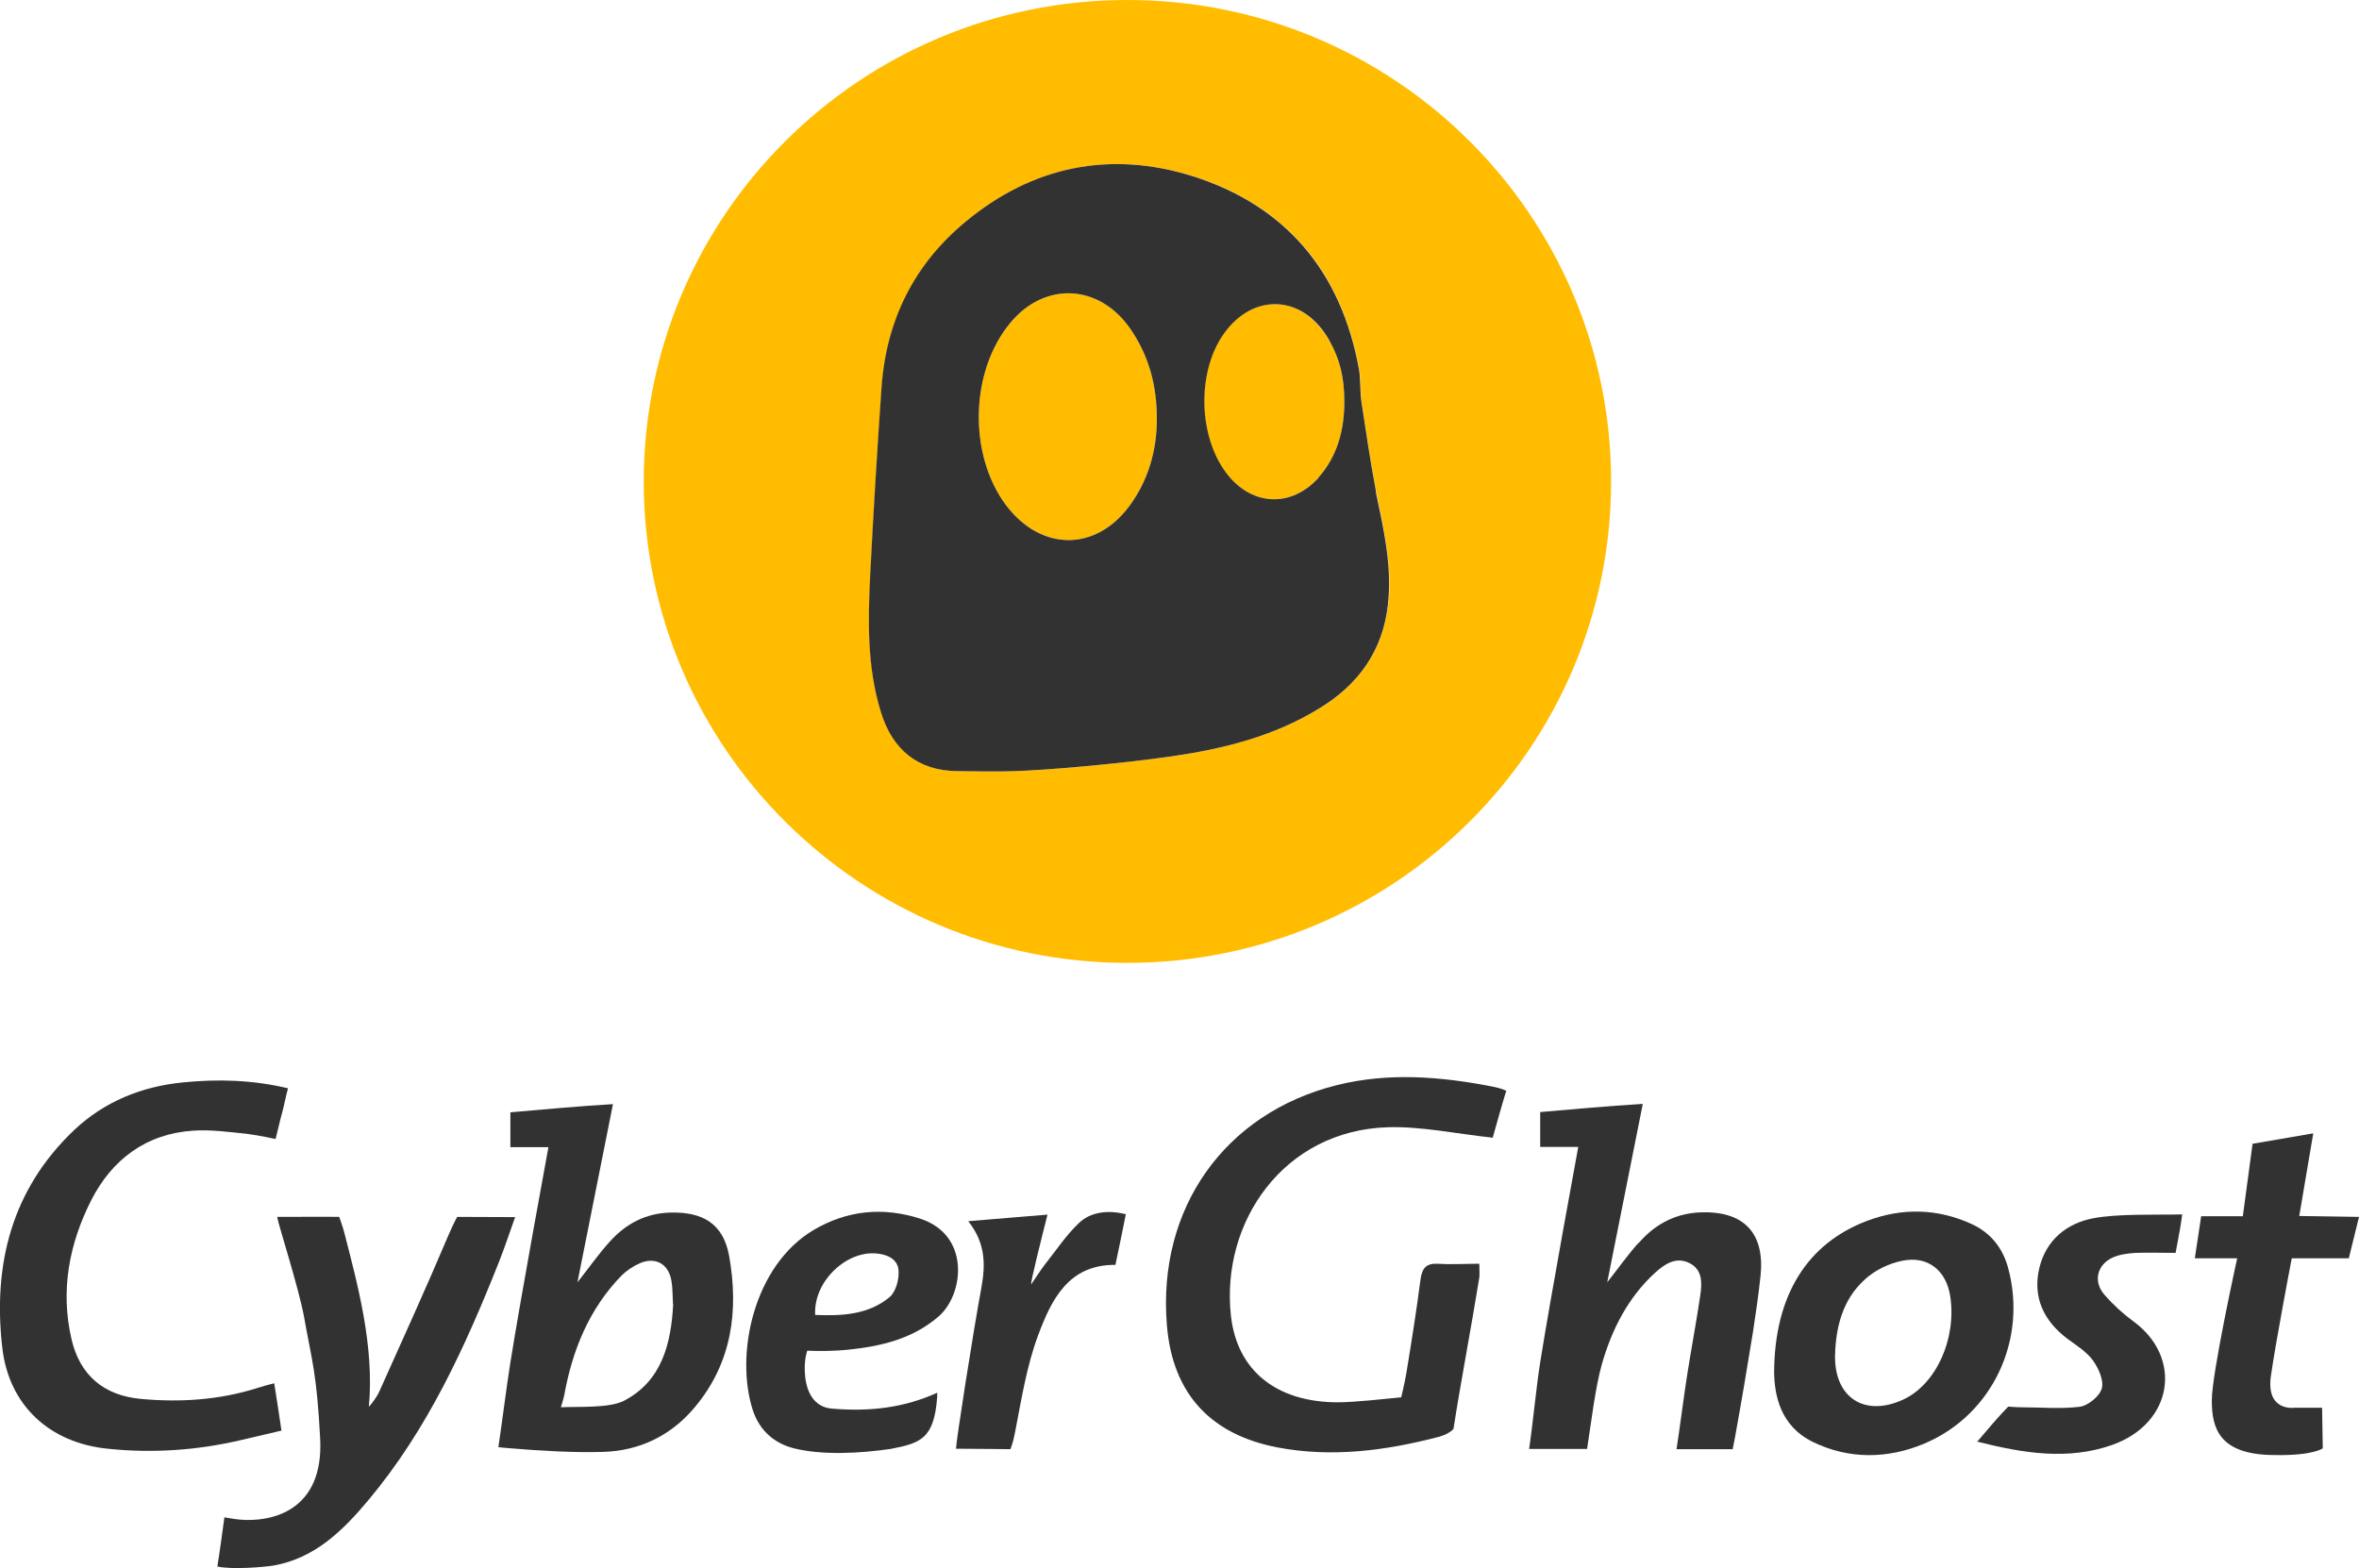
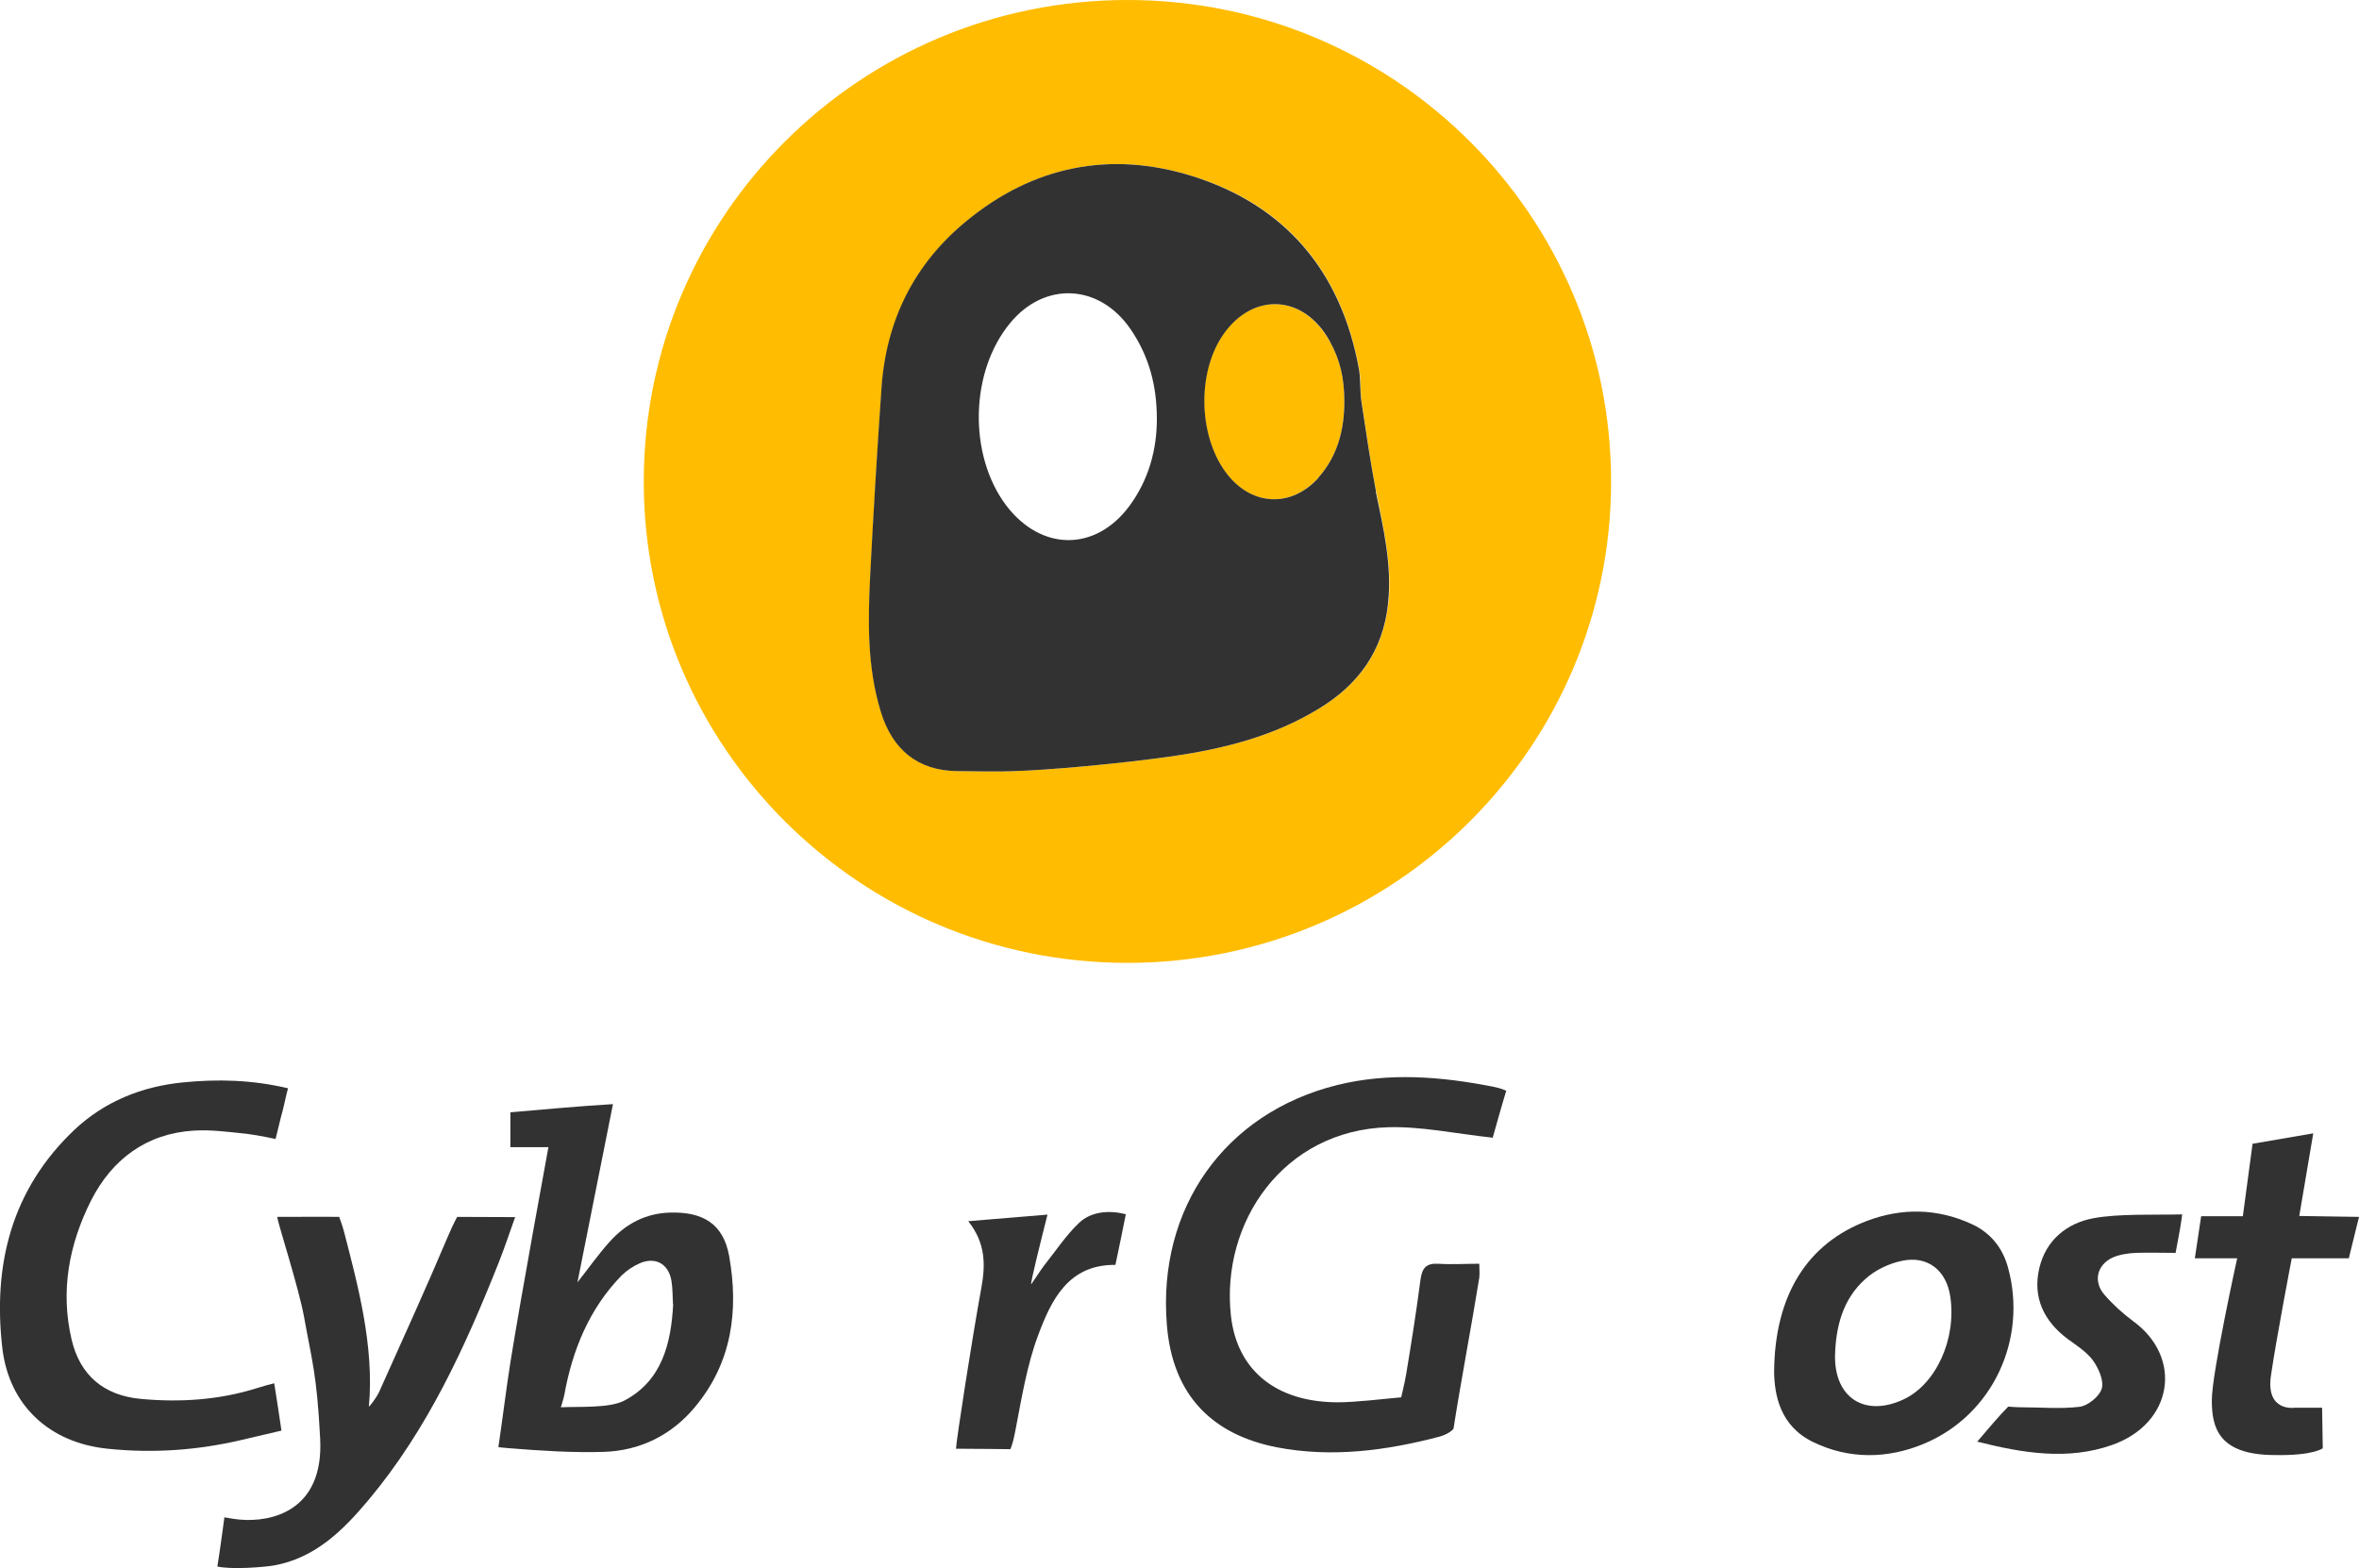
<svg xmlns="http://www.w3.org/2000/svg" id="Layer_1" data-name="Layer 1" viewBox="0 0 104.18 69.26">
  <defs>
    <style>
      .cls-1 {
        fill: #ffbc00;
      }

      .cls-2 {
        fill: #323232;
      }
    </style>
  </defs>
  <g>
    <path class="cls-2" d="m9.6,69.19c.09-.52.31-2.17.31-2.17,0,0,.43.08.67.1,1.41.13,3.72-.38,3.56-3.56-.15-2.91-.37-3.47-.71-5.38-.23-1.28-1.16-4.16-1.19-4.43.85,0,2.18-.01,2.74,0,0,0,.16.43.22.68.59,2.29,1.34,5.03,1.09,7.71.18-.19.4-.53.45-.65,1.03-2.3,2.08-4.6,3.06-6.92.25-.58.39-.82.39-.82,0,0,1.85.01,2.56.01-.26.73-.47,1.36-.71,1.97-1.49,3.75-3.15,7.4-5.77,10.53-1.13,1.35-2.37,2.57-4.19,2.89-.42.07-1.87.19-2.49.04Z" />
    <path class="cls-2" d="m65.9,50.25c-1.64-.18-3.12-.5-4.59-.46-4.63.13-7.4,4.2-6.95,8.32.27,2.45,2.03,3.83,4.73,3.83.74,0,2.04-.15,2.79-.22,0,0,.14-.56.22-1.02.23-1.39.45-2.77.63-4.16.07-.52.24-.75.79-.72.58.04,1.16,0,1.81,0,0,.26.02.44,0,.61-.33,2.06-.82,4.62-1.14,6.68,0,0-.16.22-.63.35-2.36.62-4.76.93-7.16.47-2.78-.54-4.62-2.22-4.87-5.43-.41-5.12,2.54-9.33,7.51-10.57,2.29-.57,4.61-.38,6.9.07.4.08.58.18.58.18-.18.58-.48,1.65-.6,2.08Z" />
    <path class="cls-2" d="m25.51,56.63c.47-.59.92-1.24,1.44-1.81.7-.77,1.57-1.23,2.64-1.26,1.45-.04,2.35.49,2.61,1.91.43,2.41.13,4.72-1.51,6.68-1.04,1.25-2.43,1.93-4.04,1.98-1.37.04-2.76-.05-4.13-.16-.3-.02-.51-.05-.51-.05.16-1.06.36-2.68.53-3.74.46-2.89,1.68-9.51,1.68-9.51,0,0-1.67,0-1.68,0v-1.54c1.3-.11,3-.27,4.53-.36-.55,2.75-1.06,5.31-1.57,7.88Zm4.21.97c-.02-.35-.01-.7-.07-1.04-.13-.74-.71-1.06-1.4-.76-.29.13-.58.32-.8.54-1.43,1.47-2.17,3.29-2.53,5.28-.03.16-.15.54-.15.54.8-.04,2.13.05,2.79-.29,1.67-.87,2.08-2.52,2.17-4.28Z" />
-     <path class="cls-2" d="m70.91,56.73c.6-.75,1.05-1.4,1.59-1.97.69-.74,1.56-1.17,2.6-1.21,1.91-.07,2.85.91,2.65,2.81-.09.84-.21,1.67-.34,2.51-.25,1.55-.51,3.09-.79,4.63,0,0-.1.51-.1.51-.26,0-1.76,0-2.48,0,.18-1.17.31-2.27.48-3.34.18-1.15.4-2.3.57-3.46.08-.54.1-1.13-.48-1.42-.6-.3-1.1.05-1.52.43-1.19,1.09-1.9,2.49-2.34,4.01-.3,1.05-.49,2.69-.66,3.77,0,0-1.89,0-2.56,0,.16-1.06.32-2.77.49-3.83.46-2.89,1.68-9.51,1.68-9.51,0,0-1.67,0-1.68,0v-1.54c1.3-.11,3-.27,4.53-.36-.55,2.75-1.06,5.31-1.57,7.88.47-.59.92-1.24,1.44-1.81" />
    <path class="cls-2" d="m78.35,60.61c.02-3.42,1.48-5.7,4.12-6.69,1.52-.57,3.08-.55,4.59.14.84.38,1.38,1.05,1.62,1.93.87,3.17-.68,6.51-3.71,7.78-1.61.67-3.31.7-4.91-.08-1.45-.71-1.69-2.07-1.71-3.07Zm2.69-.72c-.02,1.86,1.32,2.71,3.01,1.93,1.45-.67,2.36-2.67,2.08-4.55-.17-1.15-.99-1.82-2.13-1.58-.59.12-1.21.42-1.65.83-.97.88-1.28,2.09-1.31,3.37Z" />
-     <path class="cls-2" d="m41.39,61.51s0,.17,0,.19c-.14,1.85-.72,2.04-2.06,2.3-1.38.2-3.01.28-4.24-.02-.91-.22-1.55-.81-1.84-1.68-.8-2.46.02-6.39,2.68-7.97,1.49-.88,3.08-1.02,4.68-.51,2.26.71,1.97,3.35.84,4.33-1.16,1-2.56,1.32-4.02,1.47-.49.05-1.28.07-1.78.04,0,0-.12.34-.11.81.01,1.01.41,1.69,1.21,1.75,1.69.14,3.18-.04,4.66-.71Zm-5.4-3.43c1.17.05,2.34,0,3.29-.78.29-.24.44-.82.4-1.21-.05-.5-.53-.7-1.05-.73-1.35-.06-2.71,1.3-2.63,2.72Z" />
    <path class="cls-2" d="m87.31,63.69c.48-.56.97-1.15,1.38-1.56,0,0,.35.03.57.03.88,0,1.71.08,2.57-.02.37-.04.89-.46.99-.81.1-.35-.14-.89-.39-1.24-.28-.38-.72-.66-1.12-.95-1.05-.79-1.55-1.83-1.25-3.12.29-1.24,1.21-1.99,2.39-2.21,1.11-.21,2.78-.14,3.92-.17,0,0-.03.28-.09.62-.07.37-.13.73-.2,1.08-.62,0-1.19-.02-1.77,0-.34.02-.71.07-1.02.21-.69.33-.85,1.06-.36,1.63.38.44.82.84,1.28,1.18,2.2,1.6,1.77,4.52-.95,5.47-1.95.68-3.92.36-5.97-.16Z" />
    <path class="cls-2" d="m49.72,53.63c-.15.76-.3,1.48-.46,2.24-2.08-.02-2.83,1.55-3.41,3.1-.51,1.36-.74,2.84-1.02,4.28-.1.54-.21.76-.21.76,0,0-1.78-.02-2.4-.02,0-.3.73-4.99,1.12-7.11.18-1,.2-1.96-.58-2.94,1.22-.1,2.29-.19,3.5-.29-.25.99-.77,3.05-.72,3.08.14-.2.45-.68.6-.87.52-.65.92-1.28,1.52-1.85.52-.49,1.3-.57,2.04-.38Z" />
    <path class="cls-2" d="m12.11,61.1c-.2.05-.51.13-.75.21-1.68.53-3.4.64-5.14.48-1.63-.15-2.69-1.04-3.06-2.63-.5-2.15-.11-4.2.86-6.13.93-1.83,2.45-2.96,4.53-3.09.77-.05,1.55.06,2.34.14,0,0,0,0,0,0,.56.07,1.28.23,1.28.23l.24-.98c.09-.31.16-.64.24-.99l.07-.27c-1.61-.38-3.12-.41-4.64-.26-1.82.18-3.46.84-4.8,2.1C.52,52.53-.32,55.84.1,59.52c.29,2.56,2.09,4.21,4.65,4.47,2,.21,3.98.07,5.93-.39,2.01-.47,1.75-.41,1.75-.41,0-.02-.29-1.95-.32-2.09Z" />
    <path class="cls-2" d="m101.54,53.72l.62-3.66-2.68.46-.43,3.2h-1.84l-.28,1.86h1.87s-1.12,5.08-1.12,6.27.28,2.42,2.79,2.42c1.71.03,2.11-.3,2.11-.3l-.03-1.79h-1.22s-1.27.19-1.04-1.41.92-5.19.92-5.19h2.52l.45-1.83-2.63-.04Z" />
  </g>
  <g>
-     <path class="cls-1" d="m49.93,14.54c.8,1.17,1.16,2.46,1.16,3.97,0,1.35-.36,2.69-1.22,3.85-1.5,2.01-3.89,1.99-5.43-.03-1.68-2.23-1.61-5.91.17-8.06,1.53-1.86,3.95-1.73,5.32.27Z" />
    <path class="cls-1" d="m58.72,15.06c.46.83.65,1.63.65,2.68,0,1.26-.31,2.42-1.15,3.36-1.18,1.31-2.88,1.26-3.99-.1-1.31-1.61-1.41-4.5-.22-6.22,1.32-1.9,3.57-1.77,4.7.28Z" />
    <path class="cls-1" d="m49.79,0c-11.8,0-21.36,9.53-21.36,21.27s9.57,21.26,21.36,21.26,21.36-9.52,21.36-21.26S61.6,0,49.79,0Zm11.52,26.66c-.22,2.11-1.34,3.61-3.07,4.65-1.99,1.21-4.18,1.76-6.43,2.09-2.37.34-5.58.62-6.99.66-.69.03-1.71.01-2.57,0-1.69-.04-2.83-.94-3.34-2.62-.61-1.97-.57-4.01-.47-6.04.14-2.76.31-5.53.5-8.28.22-2.99,1.47-5.47,3.73-7.34,2.97-2.46,6.39-3.13,10-2,4.08,1.27,6.57,4.17,7.36,8.55.08.45.04.92.1,1.38.2,1.34.39,2.69.65,4.01.33,1.63.71,3.25.54,4.94Z" />
    <path class="cls-2" d="m60.77,21.72c-.25-1.32-.45-2.68-.65-4.01-.06-.46-.03-.93-.1-1.38-.79-4.38-3.29-7.27-7.36-8.55-3.61-1.13-7.03-.46-10,2-2.27,1.87-3.52,4.34-3.73,7.34-.19,2.75-.36,5.52-.5,8.28-.1,2.03-.14,4.06.47,6.04.51,1.68,1.64,2.59,3.34,2.62.87.01,1.89.03,2.57,0,1.41-.04,4.62-.32,6.99-.66,2.25-.33,4.45-.88,6.43-2.09,1.73-1.04,2.85-2.54,3.07-4.65.18-1.69-.2-3.31-.54-4.94Zm-10.9.64c-1.5,2.01-3.89,1.99-5.43-.03-1.68-2.23-1.61-5.91.17-8.06,1.53-1.86,3.95-1.73,5.32.27.8,1.17,1.16,2.46,1.16,3.97,0,1.35-.36,2.69-1.22,3.85Zm8.36-1.26c-1.18,1.31-2.88,1.26-3.99-.1-1.31-1.61-1.41-4.5-.22-6.22,1.32-1.9,3.57-1.77,4.7.28.46.83.65,1.63.65,2.68,0,1.26-.31,2.42-1.15,3.36Z" />
  </g>
</svg>